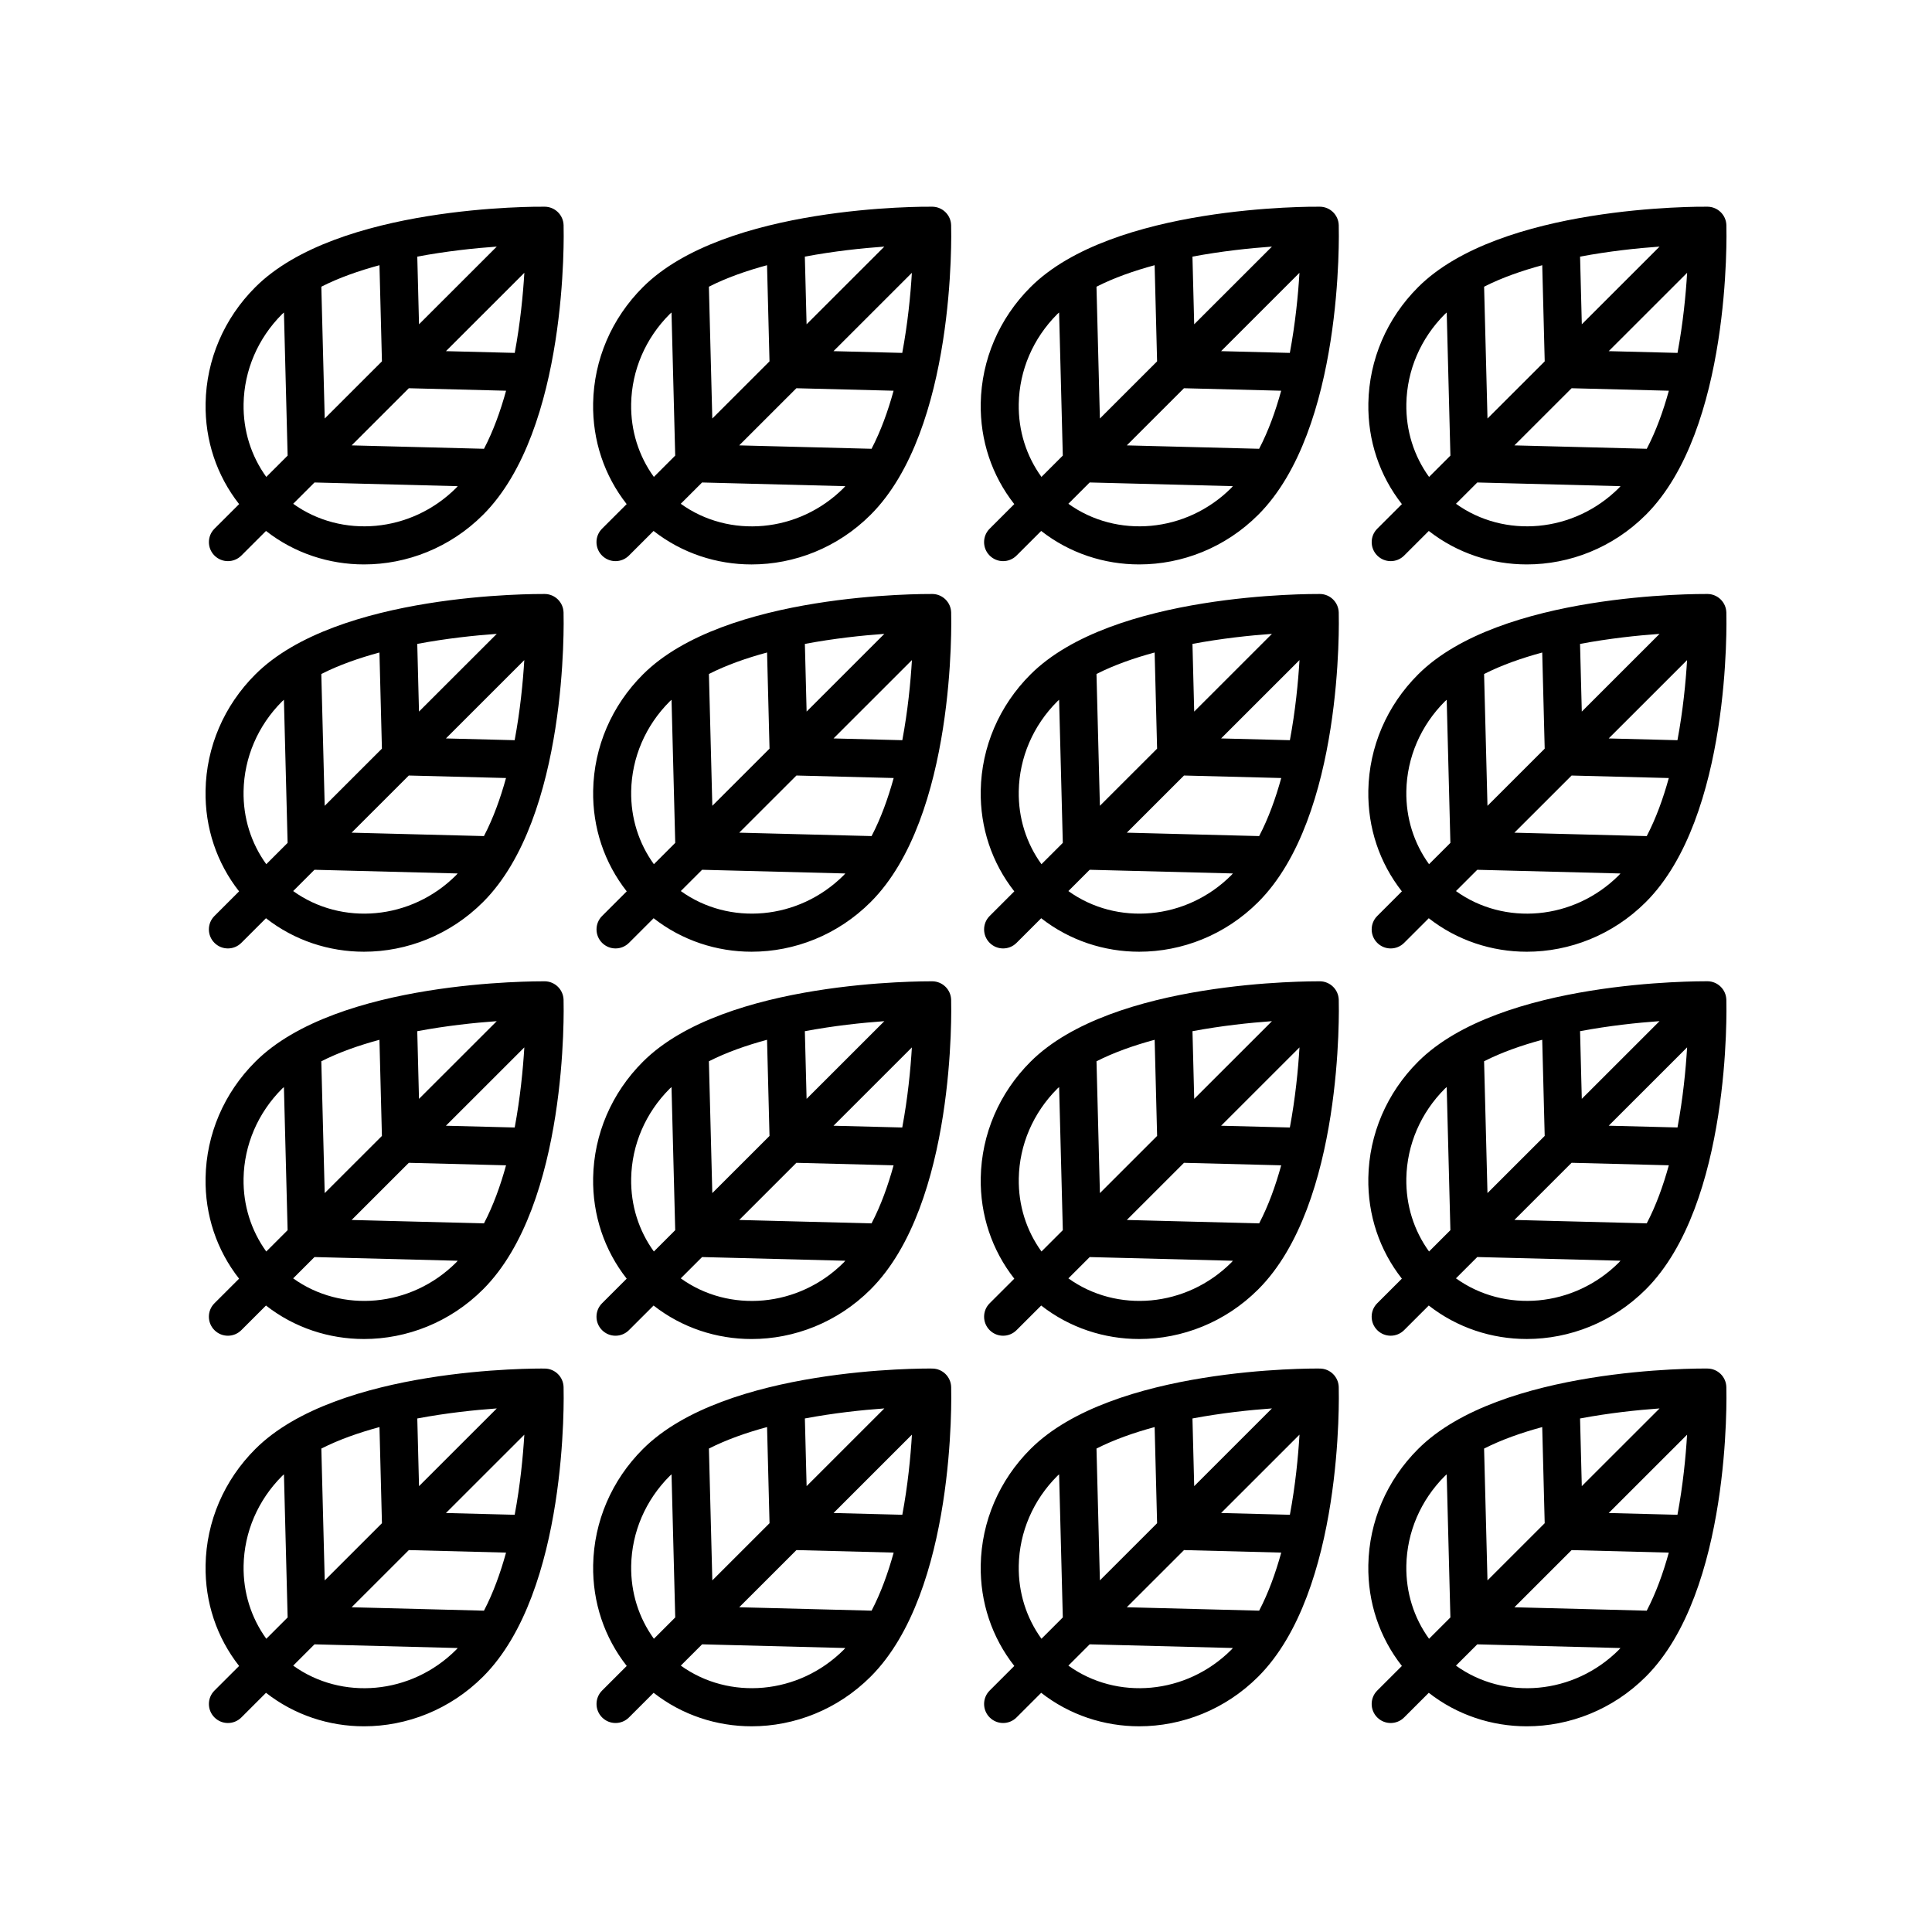
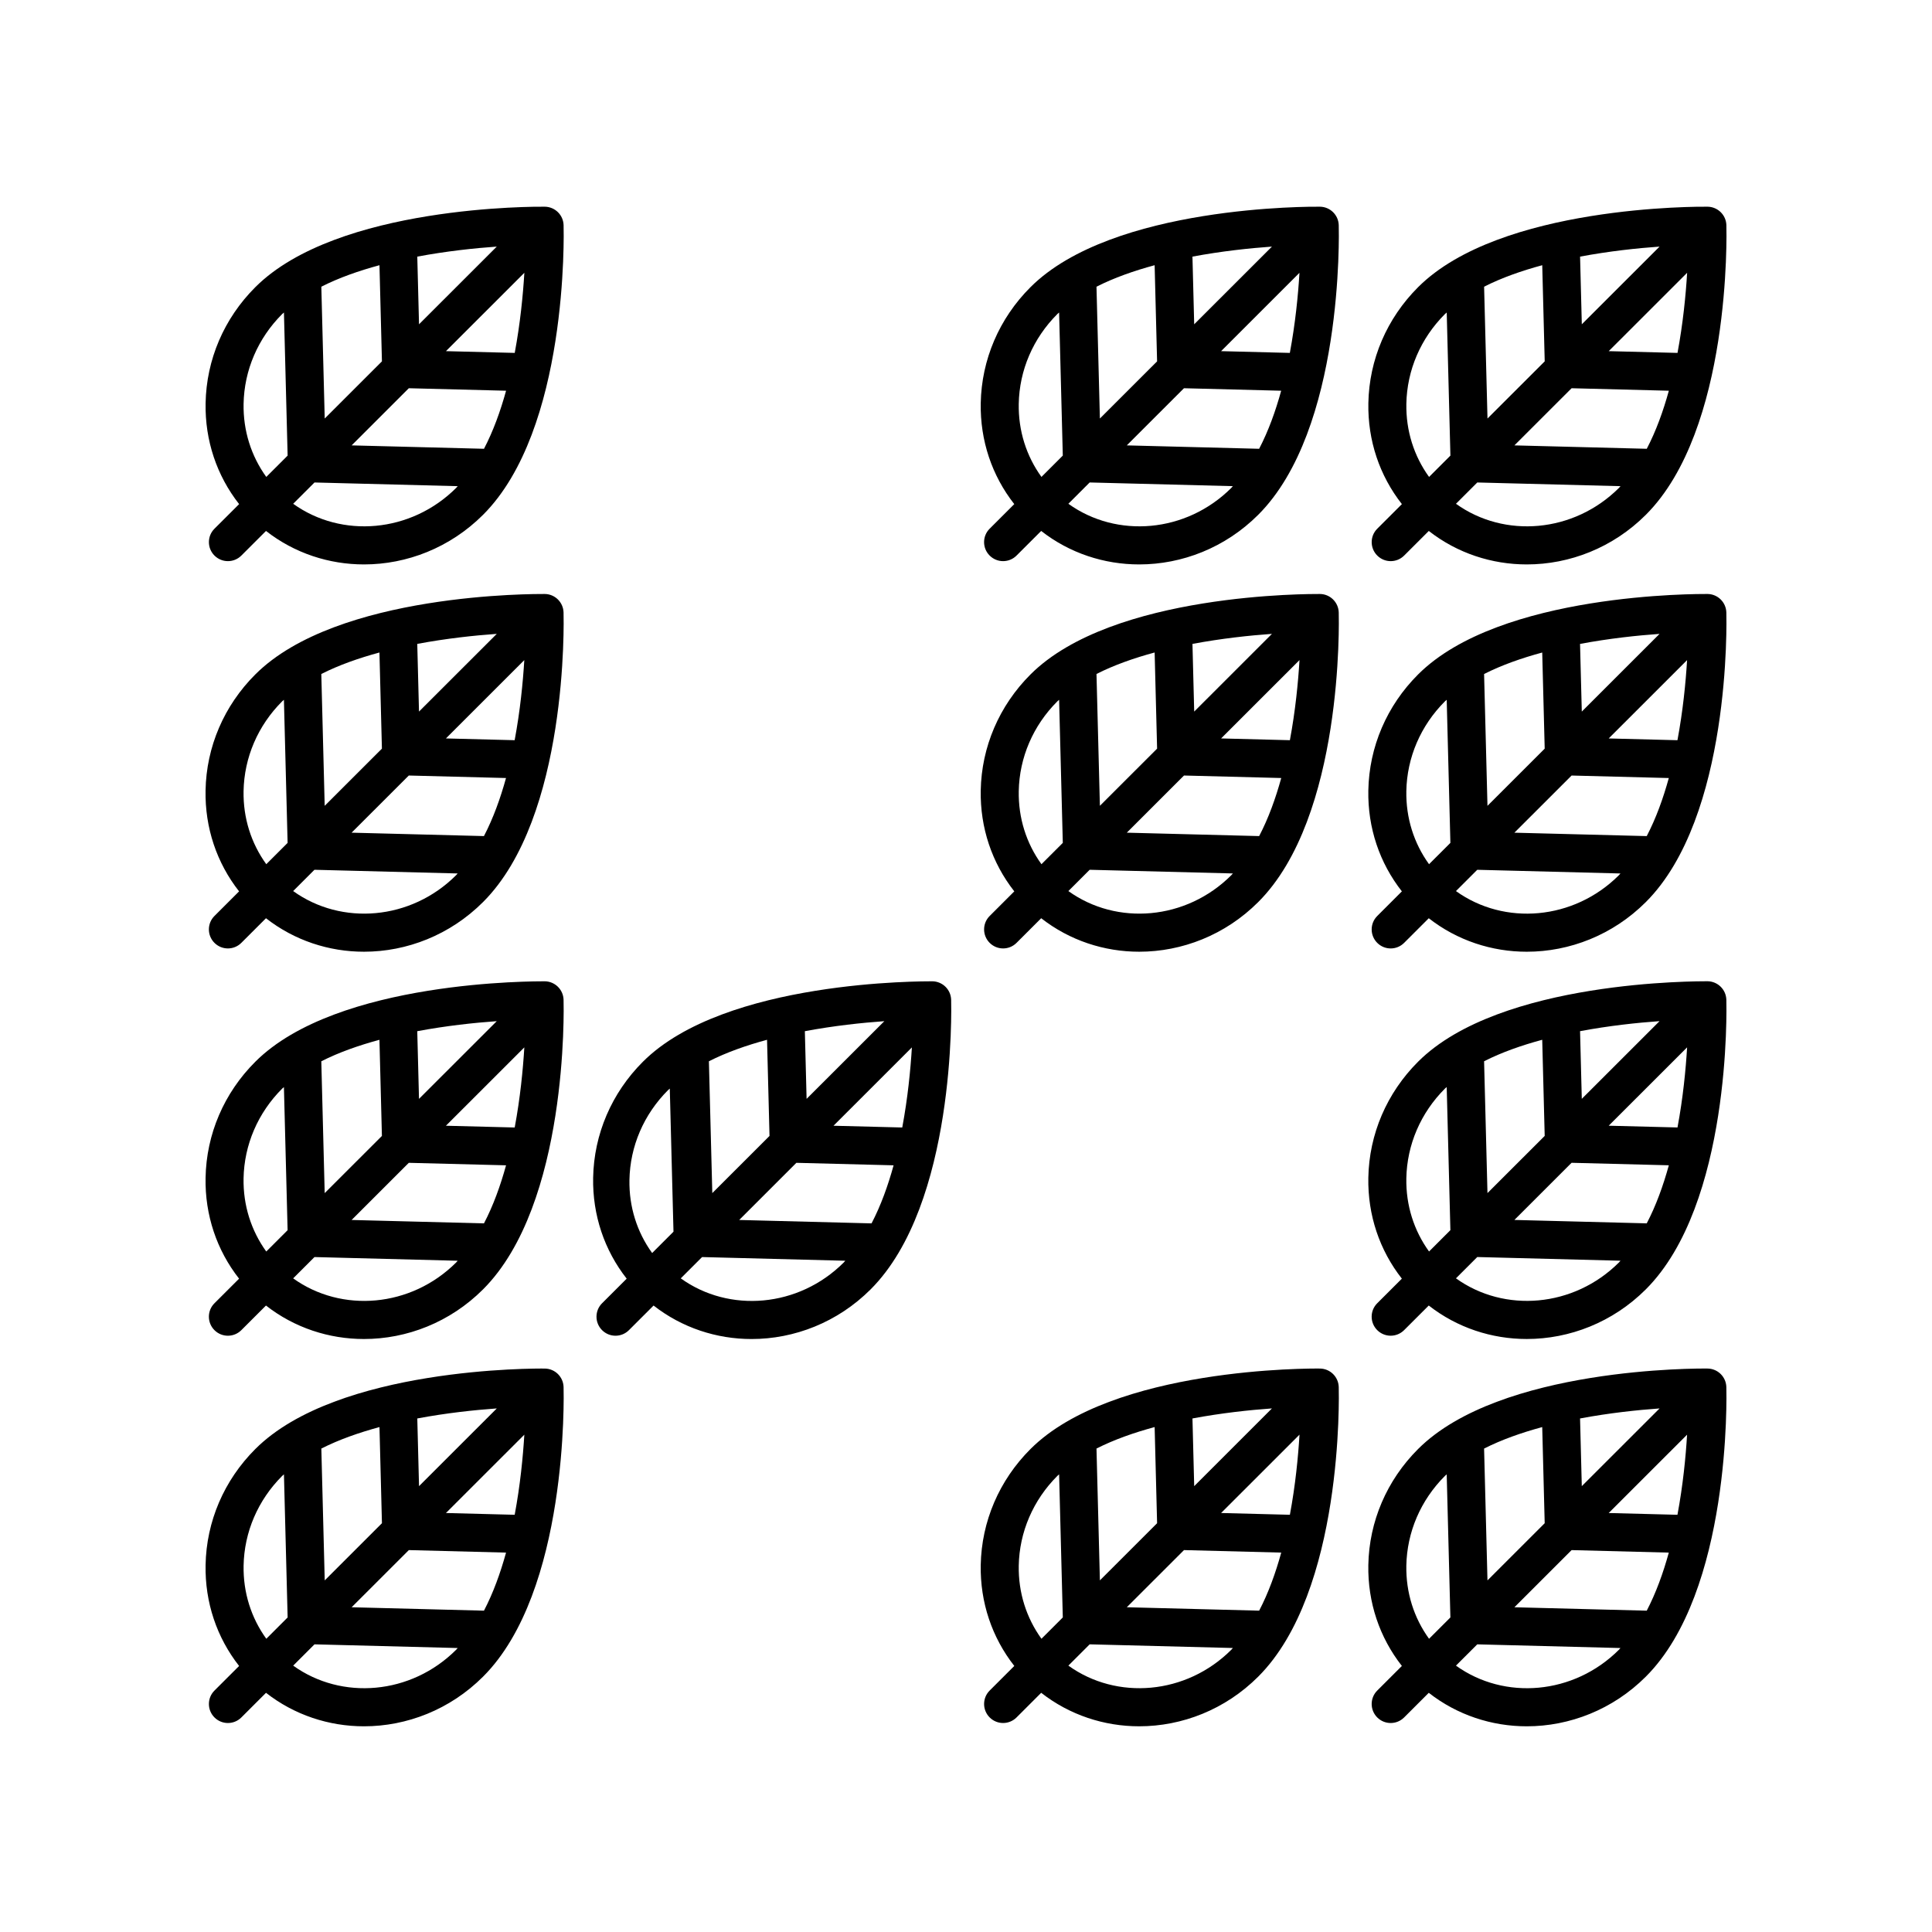
<svg xmlns="http://www.w3.org/2000/svg" fill="#000000" width="800px" height="800px" version="1.1" viewBox="144 144 512 512">
  <g>
    <path d="m200.84 291.23c0.984 0.984 2.273 1.477 3.562 1.477 1.289 0 2.578-0.492 3.562-1.477l6.531-6.523c7.551 5.906 16.711 8.871 25.973 8.871 11.332 0 22.789-4.398 31.559-13.16 22.594-22.582 21.391-74.547 21.332-76.746-0.078-2.699-2.273-4.859-4.981-4.894-2.219-0.02-54.98-0.398-76.711 21.32-8.297 8.289-12.98 19.211-13.18 30.762-0.18 9.879 2.965 19.191 8.883 26.734l-6.531 6.516c-1.969 1.961-1.969 5.156 0 7.121zm79.57-53.707-18.23-0.465 20.781-20.766c-0.359 5.941-1.094 13.43-2.551 21.23zm-8.145 25.41-35.078-0.902 15.156-15.145 25.773 0.66c-1.492 5.41-3.391 10.68-5.852 15.387zm-17.219-32.992-0.461-17.934c7.711-1.445 15.137-2.238 21.066-2.656zm-9.828 9.82-15.164 15.152-0.898-34.938c4.68-2.375 9.969-4.223 15.406-5.691zm-23.52 37.746 5.648-5.644 37.953 0.977c-0.141 0.145-0.262 0.312-0.402 0.457-11.992 11.961-30.387 13.426-43.199 4.211zm-13.145-26.477c0.164-8.922 3.793-17.371 10.234-23.812 0.141-0.141 0.316-0.266 0.461-0.402l0.977 37.926-5.656 5.652c-4.008-5.555-6.141-12.254-6.016-19.363z" />
-     <path d="m303.55 291.23c0.984 0.984 2.273 1.477 3.562 1.477 1.289 0 2.578-0.492 3.562-1.477l6.527-6.523c7.551 5.906 16.711 8.875 25.969 8.875 11.332 0 22.789-4.402 31.559-13.164 22.598-22.582 21.391-74.547 21.332-76.746-0.078-2.699-2.273-4.859-4.981-4.894-2.215-0.02-54.98-0.398-76.707 21.32-8.297 8.289-12.98 19.211-13.188 30.762-0.176 9.883 2.969 19.195 8.887 26.734l-6.527 6.519c-1.961 1.957-1.961 5.152 0.004 7.117zm79.555-53.707-18.219-0.465 20.77-20.758c-0.355 5.941-1.094 13.426-2.551 21.223zm-8.137 25.41-35.074-0.902 15.152-15.145 25.762 0.66c-1.484 5.41-3.383 10.68-5.84 15.387zm-17.215-32.992-0.461-17.934c7.711-1.445 15.133-2.234 21.066-2.656zm-9.828 9.824-15.16 15.148-0.902-34.934c4.68-2.375 9.973-4.227 15.41-5.695zm-23.516 37.742 5.648-5.644 37.949 0.977c-0.141 0.145-0.262 0.312-0.402 0.457-11.977 11.973-30.383 13.441-43.195 4.211zm-13.148-26.477c0.164-8.922 3.797-17.371 10.238-23.812 0.141-0.141 0.312-0.262 0.457-0.402l0.98 37.922-5.656 5.652c-4.012-5.547-6.144-12.25-6.019-19.359z" />
    <path d="m406.27 291.23c0.984 0.984 2.273 1.477 3.562 1.477 1.289 0 2.578-0.492 3.562-1.477l6.531-6.523c7.551 5.906 16.711 8.871 25.973 8.871 11.332 0 22.785-4.398 31.551-13.16 22.598-22.582 21.391-74.547 21.332-76.746-0.078-2.699-2.273-4.859-4.981-4.894-2.211-0.02-54.98-0.398-76.707 21.32-8.297 8.289-12.98 19.211-13.188 30.762-0.176 9.883 2.969 19.195 8.887 26.734l-6.527 6.519c-1.965 1.957-1.965 5.152 0.004 7.117zm79.551-53.707-18.219-0.465 20.77-20.758c-0.355 5.941-1.094 13.426-2.551 21.223zm-8.137 25.41-35.074-0.902 15.152-15.145 25.762 0.66c-1.484 5.41-3.383 10.68-5.84 15.387zm-17.211-32.992-0.461-17.934c7.711-1.445 15.133-2.234 21.066-2.656zm-9.832 9.824-15.16 15.148-0.902-34.934c4.68-2.375 9.973-4.227 15.41-5.695zm-23.512 37.738 5.644-5.644 37.949 0.977c-0.141 0.145-0.262 0.312-0.402 0.457-11.977 11.965-30.379 13.43-43.191 4.211zm-13.152-26.473c0.164-8.922 3.797-17.371 10.238-23.812 0.141-0.141 0.312-0.262 0.457-0.402l0.98 37.922-5.656 5.652c-4.012-5.547-6.144-12.25-6.019-19.359z" />
    <path d="m508.99 291.23c0.984 0.984 2.273 1.477 3.562 1.477 1.289 0 2.578-0.492 3.562-1.477l6.531-6.523c7.551 5.906 16.711 8.871 25.973 8.871 11.332 0 22.789-4.398 31.559-13.16 22.594-22.582 21.391-74.547 21.332-76.746-0.078-2.699-2.273-4.859-4.981-4.894-2.203-0.02-54.98-0.398-76.711 21.32-8.297 8.289-12.98 19.211-13.188 30.762-0.176 9.883 2.969 19.195 8.887 26.734l-6.527 6.519c-1.969 1.957-1.969 5.152 0 7.117zm79.566-53.707-18.23-0.465 20.781-20.766c-0.355 5.941-1.094 13.43-2.551 21.23zm-8.145 25.41-35.078-0.902 15.156-15.145 25.773 0.66c-1.492 5.41-3.391 10.68-5.852 15.387zm-17.215-32.992-0.461-17.934c7.711-1.445 15.137-2.238 21.066-2.656zm-9.832 9.82-15.164 15.152-0.898-34.938c4.68-2.375 9.969-4.223 15.406-5.691zm-23.516 37.746 5.648-5.644 37.953 0.977c-0.141 0.145-0.262 0.312-0.402 0.457-11.992 11.961-30.387 13.426-43.199 4.211zm-13.152-26.477c0.164-8.922 3.797-17.371 10.238-23.812 0.141-0.141 0.316-0.266 0.461-0.402l0.977 37.926-5.656 5.652c-4.012-5.551-6.144-12.254-6.019-19.363z" />
    <path d="m207.36 380.22-6.527 6.523c-1.969 1.965-1.969 5.156 0 7.125 0.984 0.984 2.273 1.477 3.562 1.477 1.289 0 2.578-0.492 3.562-1.477l6.531-6.527c7.551 5.906 16.711 8.875 25.969 8.875 11.332 0 22.789-4.402 31.559-13.164 22.594-22.578 21.391-74.547 21.332-76.746-0.078-2.699-2.273-4.867-4.981-4.894-2.297 0.004-54.984-0.395-76.711 21.324-8.297 8.289-12.98 19.211-13.18 30.754-0.18 9.883 2.965 19.191 8.883 26.73zm73.031-40.059-18.219-0.469 20.773-20.758c-0.359 5.941-1.098 13.426-2.555 21.227zm-8.141 25.41-35.074-0.902 15.16-15.148 25.762 0.664c-1.492 5.41-3.391 10.68-5.848 15.387zm-17.211-32.996-0.461-17.934c7.715-1.449 15.137-2.238 21.07-2.66zm-9.828 9.824-15.164 15.152-0.898-34.934c4.68-2.375 9.969-4.223 15.406-5.695zm-23.52 37.742 5.644-5.641 37.949 0.977c-0.137 0.145-0.258 0.312-0.398 0.449-11.977 11.973-30.375 13.438-43.195 4.215zm-2.91-50.285c0.141-0.141 0.316-0.266 0.461-0.402l0.977 37.922-5.652 5.648c-4.012-5.547-6.144-12.25-6.019-19.363 0.164-8.914 3.793-17.371 10.234-23.805z" />
-     <path d="m310.09 380.22-6.527 6.523c-1.969 1.965-1.969 5.156 0 7.125 0.984 0.984 2.273 1.477 3.562 1.477 1.289 0 2.578-0.492 3.562-1.477l6.531-6.527c7.551 5.906 16.707 8.875 25.969 8.875 11.332 0 22.785-4.402 31.551-13.164 22.598-22.578 21.391-74.547 21.332-76.746-0.078-2.699-2.273-4.867-4.981-4.894-2.258 0.004-54.98-0.395-76.707 21.324-8.297 8.289-12.98 19.211-13.188 30.754-0.172 9.883 2.973 19.191 8.895 26.73zm73.035-40.059-18.23-0.469 20.777-20.766c-0.355 5.941-1.09 13.43-2.547 21.234zm-8.145 25.41-35.078-0.902 15.16-15.148 25.77 0.664c-1.492 5.41-3.391 10.68-5.852 15.387zm-17.219-32.996-0.461-17.934c7.711-1.445 15.133-2.238 21.062-2.66zm-9.828 9.824-15.16 15.148-0.902-34.934c4.68-2.375 9.973-4.227 15.41-5.695zm-23.512 37.742 5.644-5.641 37.949 0.977c-0.137 0.145-0.258 0.312-0.398 0.449-11.988 11.977-30.387 13.43-43.195 4.215zm-2.914-50.285c0.141-0.141 0.312-0.262 0.457-0.402l0.98 37.918-5.656 5.652c-4.012-5.547-6.144-12.25-6.019-19.363 0.164-8.914 3.797-17.371 10.238-23.805z" />
    <path d="m412.8 380.22-6.527 6.523c-1.969 1.965-1.969 5.156 0 7.125 0.984 0.984 2.273 1.477 3.562 1.477 1.289 0 2.578-0.492 3.562-1.477l6.531-6.527c7.551 5.906 16.711 8.875 25.969 8.875 11.332 0 22.789-4.402 31.551-13.164 22.598-22.578 21.391-74.547 21.332-76.746-0.078-2.699-2.273-4.867-4.981-4.894-2.219 0.004-54.98-0.395-76.707 21.324-8.297 8.289-12.98 19.211-13.188 30.754-0.172 9.883 2.977 19.191 8.895 26.73zm73.035-40.059-18.23-0.469 20.777-20.766c-0.355 5.941-1.09 13.43-2.547 21.234zm-8.145 25.41-35.078-0.902 15.16-15.148 25.77 0.664c-1.492 5.41-3.391 10.68-5.852 15.387zm-17.215-32.996-0.461-17.934c7.711-1.445 15.133-2.238 21.062-2.66zm-9.832 9.824-15.16 15.148-0.902-34.934c4.68-2.375 9.973-4.227 15.41-5.695zm-23.512 37.742 5.644-5.641 37.949 0.973c-0.137 0.145-0.258 0.312-0.398 0.449-11.973 11.977-30.379 13.441-43.195 4.219zm-2.914-50.285c0.141-0.141 0.312-0.262 0.457-0.402l0.98 37.918-5.656 5.652c-4.012-5.547-6.144-12.25-6.019-19.363 0.164-8.914 3.801-17.371 10.238-23.805z" />
    <path d="m596.52 301.41c-2.277 0.004-54.98-0.395-76.711 21.324-8.297 8.289-12.98 19.211-13.188 30.754-0.176 9.887 2.973 19.195 8.891 26.734l-6.527 6.523c-1.969 1.965-1.969 5.156 0 7.125 0.984 0.984 2.273 1.477 3.562 1.477 1.289 0 2.578-0.492 3.562-1.477l6.531-6.527c7.551 5.906 16.711 8.875 25.969 8.875 11.332 0 22.789-4.402 31.559-13.164 22.594-22.578 21.391-74.547 21.332-76.746-0.078-2.703-2.273-4.867-4.981-4.898zm-16.117 64.164-35.074-0.902 15.16-15.148 25.762 0.664c-1.492 5.41-3.391 10.68-5.848 15.387zm-17.211-32.996-0.465-17.934c7.715-1.449 15.137-2.238 21.07-2.66zm-9.832 9.824-15.164 15.152-0.898-34.934c4.68-2.375 9.969-4.223 15.406-5.695zm16.961-2.707 20.773-20.758c-0.355 5.941-1.094 13.426-2.551 21.227zm-53.629 13.969c0.164-8.914 3.797-17.371 10.238-23.809 0.141-0.141 0.316-0.266 0.461-0.402l0.977 37.922-5.656 5.648c-4.012-5.543-6.144-12.246-6.019-19.359zm13.152 26.48 5.644-5.641 37.949 0.977c-0.137 0.145-0.258 0.312-0.398 0.449-11.98 11.973-30.375 13.438-43.195 4.215z" />
    <path d="m207.36 482.86-6.527 6.519c-1.969 1.965-1.969 5.156 0 7.125 0.984 0.984 2.273 1.477 3.562 1.477 1.289 0 2.578-0.492 3.562-1.477l6.531-6.523c7.551 5.906 16.711 8.871 25.973 8.871 11.332 0 22.789-4.398 31.559-13.16 22.594-22.582 21.391-74.547 21.332-76.746-0.078-2.699-2.273-4.859-4.981-4.894-2.215 0.023-54.98-0.395-76.711 21.32-8.297 8.289-12.98 19.211-13.18 30.762-0.184 9.871 2.961 19.184 8.879 26.727zm73.043-40.062-18.23-0.465 20.781-20.766c-0.359 5.938-1.094 13.426-2.551 21.23zm-8.145 25.41-35.078-0.902 15.156-15.145 25.773 0.66c-1.492 5.41-3.391 10.68-5.852 15.387zm-17.219-32.996-0.461-17.934c7.711-1.445 15.137-2.238 21.066-2.656zm-9.828 9.824-15.164 15.152-0.898-34.938c4.68-2.375 9.969-4.223 15.406-5.691zm-23.52 37.742 5.648-5.644 37.953 0.977c-0.141 0.145-0.262 0.312-0.402 0.457-11.992 11.965-30.387 13.422-43.199 4.211zm-2.91-50.289c0.141-0.141 0.316-0.266 0.461-0.402l0.977 37.926-5.656 5.652c-4.008-5.551-6.141-12.254-6.016-19.363 0.164-8.918 3.793-17.371 10.234-23.812z" />
-     <path d="m310.08 482.86-6.527 6.519c-1.969 1.965-1.969 5.156 0 7.125 0.984 0.984 2.273 1.477 3.562 1.477 1.289 0 2.578-0.492 3.562-1.477l6.527-6.523c7.551 5.906 16.711 8.875 25.969 8.875 11.332 0 22.789-4.402 31.559-13.164 22.598-22.582 21.391-74.547 21.332-76.746-0.078-2.699-2.273-4.859-4.981-4.894-2.184 0.023-54.984-0.395-76.707 21.32-8.297 8.289-12.98 19.211-13.188 30.762-0.172 9.875 2.973 19.188 8.891 26.727zm73.027-40.062-18.219-0.465 20.77-20.758c-0.355 5.938-1.094 13.422-2.551 21.223zm-8.137 25.41-35.074-0.902 15.152-15.145 25.762 0.66c-1.484 5.41-3.383 10.68-5.84 15.387zm-17.215-32.996-0.461-17.934c7.711-1.445 15.133-2.234 21.066-2.656zm-9.828 9.824-15.16 15.148-0.902-34.934c4.68-2.375 9.973-4.227 15.41-5.695zm-23.516 37.742 5.648-5.644 37.949 0.977c-0.141 0.145-0.262 0.312-0.402 0.457-11.977 11.973-30.383 13.438-43.195 4.211zm-2.91-50.289c0.141-0.141 0.312-0.262 0.457-0.402l0.98 37.922-5.656 5.652c-4.012-5.547-6.144-12.25-6.016-19.359 0.16-8.918 3.793-17.371 10.234-23.812z" />
-     <path d="m412.8 482.86-6.527 6.519c-1.969 1.965-1.969 5.156 0 7.125 0.984 0.984 2.273 1.477 3.562 1.477 1.289 0 2.578-0.492 3.562-1.477l6.531-6.523c7.551 5.906 16.711 8.871 25.973 8.871 11.332 0 22.785-4.398 31.551-13.16 22.598-22.582 21.391-74.547 21.332-76.746-0.078-2.699-2.273-4.859-4.981-4.894-2.25 0.023-54.98-0.395-76.707 21.32-8.297 8.289-12.98 19.211-13.188 30.762-0.172 9.875 2.973 19.188 8.891 26.727zm73.027-40.062-18.219-0.465 20.77-20.758c-0.355 5.938-1.094 13.422-2.551 21.223zm-8.137 25.41-35.074-0.902 15.152-15.145 25.762 0.66c-1.484 5.41-3.383 10.68-5.84 15.387zm-17.211-32.996-0.461-17.934c7.711-1.445 15.133-2.234 21.066-2.656zm-9.832 9.824-15.16 15.148-0.902-34.934c4.68-2.375 9.973-4.227 15.41-5.695zm-23.512 37.742 5.644-5.641 37.949 0.977c-0.141 0.145-0.262 0.312-0.402 0.457-11.977 11.961-30.379 13.418-43.191 4.207zm-2.914-50.289c0.141-0.141 0.312-0.262 0.457-0.402l0.98 37.922-5.656 5.652c-4.012-5.547-6.144-12.25-6.016-19.359 0.16-8.918 3.797-17.371 10.234-23.812z" />
+     <path d="m310.08 482.86-6.527 6.519c-1.969 1.965-1.969 5.156 0 7.125 0.984 0.984 2.273 1.477 3.562 1.477 1.289 0 2.578-0.492 3.562-1.477l6.527-6.523c7.551 5.906 16.711 8.875 25.969 8.875 11.332 0 22.789-4.402 31.559-13.164 22.598-22.582 21.391-74.547 21.332-76.746-0.078-2.699-2.273-4.859-4.981-4.894-2.184 0.023-54.984-0.395-76.707 21.32-8.297 8.289-12.98 19.211-13.188 30.762-0.172 9.875 2.973 19.188 8.891 26.727zm73.027-40.062-18.219-0.465 20.77-20.758c-0.355 5.938-1.094 13.422-2.551 21.223zm-8.137 25.41-35.074-0.902 15.152-15.145 25.762 0.66c-1.484 5.41-3.383 10.68-5.84 15.387zm-17.215-32.996-0.461-17.934c7.711-1.445 15.133-2.234 21.066-2.656zm-9.828 9.824-15.16 15.148-0.902-34.934c4.68-2.375 9.973-4.227 15.41-5.695zm-23.516 37.742 5.648-5.644 37.949 0.977c-0.141 0.145-0.262 0.312-0.402 0.457-11.977 11.973-30.383 13.438-43.195 4.211zm-2.91-50.289l0.98 37.922-5.656 5.652c-4.012-5.547-6.144-12.25-6.016-19.359 0.16-8.918 3.793-17.371 10.234-23.812z" />
    <path d="m596.52 404.04c-2.223 0.023-54.98-0.395-76.711 21.32-8.297 8.289-12.98 19.211-13.188 30.762-0.176 9.883 2.969 19.195 8.887 26.734l-6.527 6.519c-1.969 1.965-1.969 5.156 0 7.125 0.984 0.984 2.273 1.477 3.562 1.477s2.578-0.492 3.562-1.477l6.531-6.523c7.551 5.906 16.711 8.871 25.973 8.871 11.332 0 22.789-4.398 31.559-13.16 22.594-22.582 21.391-74.547 21.332-76.746-0.078-2.707-2.273-4.867-4.981-4.902zm-16.113 64.16-35.078-0.902 15.156-15.145 25.773 0.66c-1.492 5.41-3.391 10.68-5.852 15.387zm-17.215-32.996-0.461-17.934c7.711-1.445 15.137-2.238 21.066-2.656zm-9.832 9.824-15.164 15.152-0.898-34.938c4.68-2.375 9.969-4.223 15.406-5.691zm16.961-2.703 20.781-20.766c-0.355 5.941-1.09 13.426-2.547 21.23zm-53.629 13.969c0.164-8.922 3.797-17.371 10.238-23.812 0.141-0.141 0.316-0.266 0.461-0.402l0.977 37.926-5.656 5.652c-4.012-5.551-6.144-12.25-6.019-19.363zm13.152 26.477 5.648-5.644 37.953 0.977c-0.141 0.145-0.262 0.312-0.402 0.457-11.992 11.965-30.387 13.422-43.199 4.211z" />
    <path d="m200.84 599.14c0.984 0.984 2.273 1.477 3.562 1.477 1.289 0 2.578-0.492 3.562-1.477l6.531-6.527c7.551 5.906 16.711 8.875 25.969 8.875 11.332 0 22.789-4.402 31.559-13.164 22.594-22.578 21.391-74.547 21.332-76.746-0.078-2.699-2.273-4.867-4.981-4.894-2.297-0.035-54.984-0.395-76.711 21.324-8.297 8.289-12.98 19.211-13.18 30.754-0.18 9.887 2.965 19.195 8.883 26.734l-6.527 6.519c-1.969 1.965-1.969 5.156 0 7.125zm79.559-53.707-18.219-0.469 20.773-20.758c-0.359 5.938-1.098 13.426-2.555 21.227zm-8.141 25.41-35.074-0.902 15.16-15.148 25.762 0.664c-1.492 5.41-3.391 10.68-5.848 15.387zm-17.211-33-0.461-17.934c7.715-1.449 15.137-2.238 21.07-2.66zm-9.828 9.824-15.164 15.152-0.898-34.934c4.68-2.375 9.969-4.223 15.406-5.695zm-23.52 37.742 5.644-5.641 37.949 0.977c-0.137 0.145-0.258 0.312-0.398 0.449-11.977 11.977-30.375 13.441-43.195 4.215zm-13.145-26.477c0.164-8.914 3.793-17.371 10.234-23.809 0.141-0.141 0.316-0.266 0.461-0.402l0.977 37.922-5.652 5.648c-4.012-5.547-6.144-12.25-6.019-19.359z" />
-     <path d="m310.09 585.49-6.527 6.523c-1.969 1.965-1.969 5.156 0 7.125 0.984 0.984 2.273 1.477 3.562 1.477 1.289 0 2.578-0.492 3.562-1.477l6.531-6.527c7.551 5.906 16.707 8.875 25.969 8.875 11.332 0 22.785-4.402 31.551-13.164 22.598-22.578 21.391-74.547 21.332-76.746-0.078-2.699-2.273-4.867-4.981-4.894-2.258-0.035-54.98-0.395-76.707 21.324-8.297 8.289-12.98 19.211-13.188 30.754-0.172 9.879 2.973 19.191 8.895 26.73zm73.035-40.059-18.23-0.469 20.777-20.766c-0.355 5.938-1.09 13.43-2.547 21.234zm-8.145 25.41-35.078-0.902 15.16-15.148 25.77 0.664c-1.492 5.406-3.391 10.68-5.852 15.387zm-17.219-33-0.461-17.934c7.711-1.445 15.133-2.238 21.062-2.66zm-9.828 9.828-15.16 15.148-0.902-34.934c4.68-2.375 9.973-4.227 15.41-5.695zm-23.512 37.738 5.644-5.641 37.949 0.977c-0.137 0.145-0.258 0.312-0.398 0.449-11.988 11.977-30.387 13.434-43.195 4.215zm-2.914-50.285c0.141-0.141 0.312-0.262 0.457-0.402l0.98 37.918-5.656 5.652c-4.012-5.547-6.144-12.25-6.019-19.363 0.164-8.91 3.797-17.367 10.238-23.805z" />
    <path d="m412.8 585.49-6.527 6.523c-1.969 1.965-1.969 5.156 0 7.125 0.984 0.984 2.273 1.477 3.562 1.477 1.289 0 2.578-0.492 3.562-1.477l6.531-6.527c7.551 5.906 16.711 8.875 25.969 8.875 11.332 0 22.789-4.402 31.551-13.164 22.598-22.578 21.391-74.547 21.332-76.746-0.078-2.699-2.273-4.867-4.981-4.894-2.219-0.035-54.98-0.395-76.707 21.324-8.297 8.289-12.98 19.211-13.188 30.754-0.172 9.879 2.977 19.191 8.895 26.73zm73.035-40.059-18.23-0.469 20.777-20.766c-0.355 5.938-1.09 13.43-2.547 21.234zm-8.145 25.41-35.078-0.902 15.16-15.148 25.77 0.664c-1.492 5.406-3.391 10.68-5.852 15.387zm-17.215-33-0.461-17.934c7.711-1.445 15.133-2.238 21.062-2.66zm-9.832 9.828-15.16 15.148-0.902-34.934c4.68-2.375 9.973-4.227 15.41-5.695zm-23.512 37.738 5.644-5.641 37.949 0.973c-0.137 0.145-0.258 0.312-0.398 0.449-11.973 11.98-30.379 13.445-43.195 4.219zm-2.914-50.285c0.141-0.141 0.312-0.262 0.457-0.402l0.98 37.918-5.656 5.652c-4.012-5.547-6.144-12.25-6.019-19.363 0.164-8.91 3.801-17.367 10.238-23.805z" />
    <path d="m596.52 506.68c-2.277-0.035-54.98-0.395-76.711 21.324-8.297 8.289-12.98 19.211-13.188 30.754-0.176 9.887 2.973 19.195 8.891 26.734l-6.527 6.523c-1.969 1.965-1.969 5.156 0 7.125 0.984 0.984 2.273 1.477 3.562 1.477 1.289 0 2.578-0.492 3.562-1.477l6.531-6.527c7.551 5.906 16.711 8.875 25.969 8.875 11.332 0 22.789-4.402 31.559-13.164 22.594-22.578 21.391-74.547 21.332-76.746-0.078-2.707-2.273-4.871-4.981-4.898zm-16.117 64.164-35.074-0.902 15.16-15.148 25.762 0.664c-1.492 5.41-3.391 10.68-5.848 15.387zm-17.211-33-0.461-17.934c7.715-1.449 15.137-2.238 21.07-2.66zm-9.832 9.824-15.164 15.152-0.898-34.934c4.68-2.375 9.969-4.223 15.406-5.695zm16.961-2.703 20.773-20.758c-0.355 5.941-1.094 13.426-2.551 21.227zm-53.629 13.969c0.164-8.914 3.797-17.371 10.238-23.809 0.141-0.141 0.316-0.266 0.461-0.402l0.977 37.922-5.656 5.648c-4.012-5.547-6.144-12.246-6.019-19.359zm13.152 26.477 5.644-5.641 37.949 0.977c-0.137 0.145-0.258 0.312-0.398 0.449-11.98 11.977-30.375 13.441-43.195 4.215z" />
  </g>
</svg>